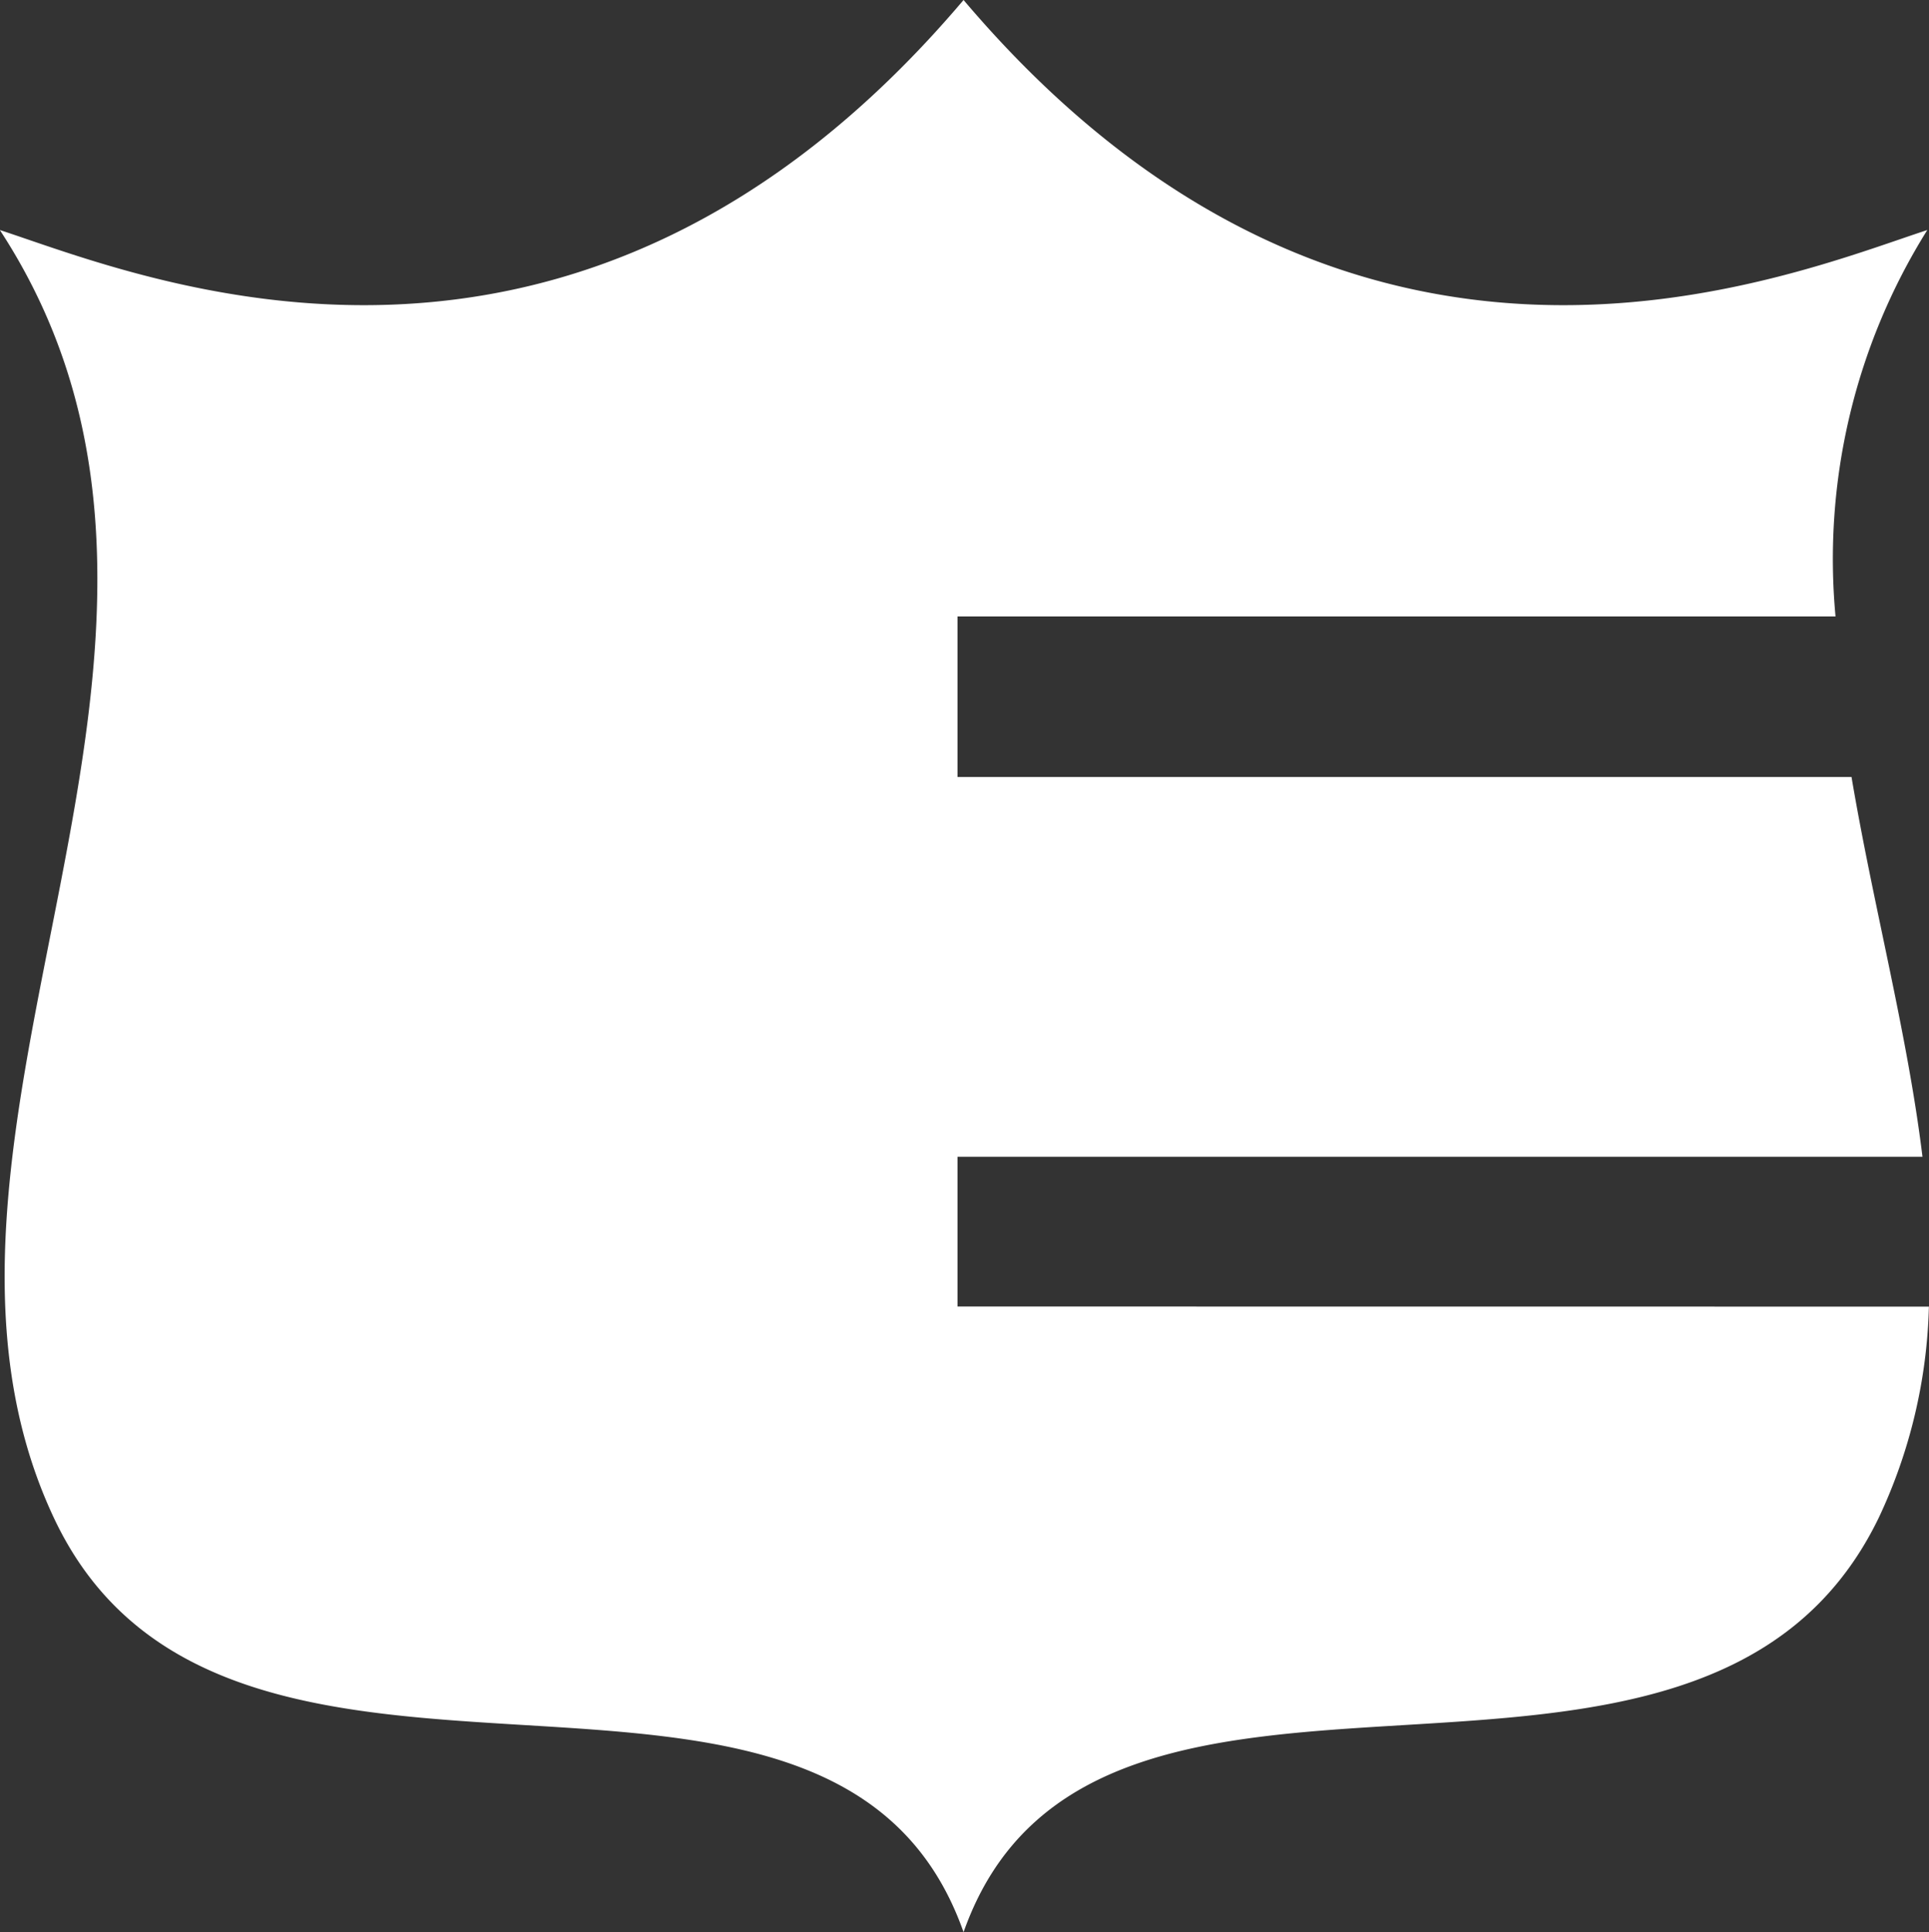
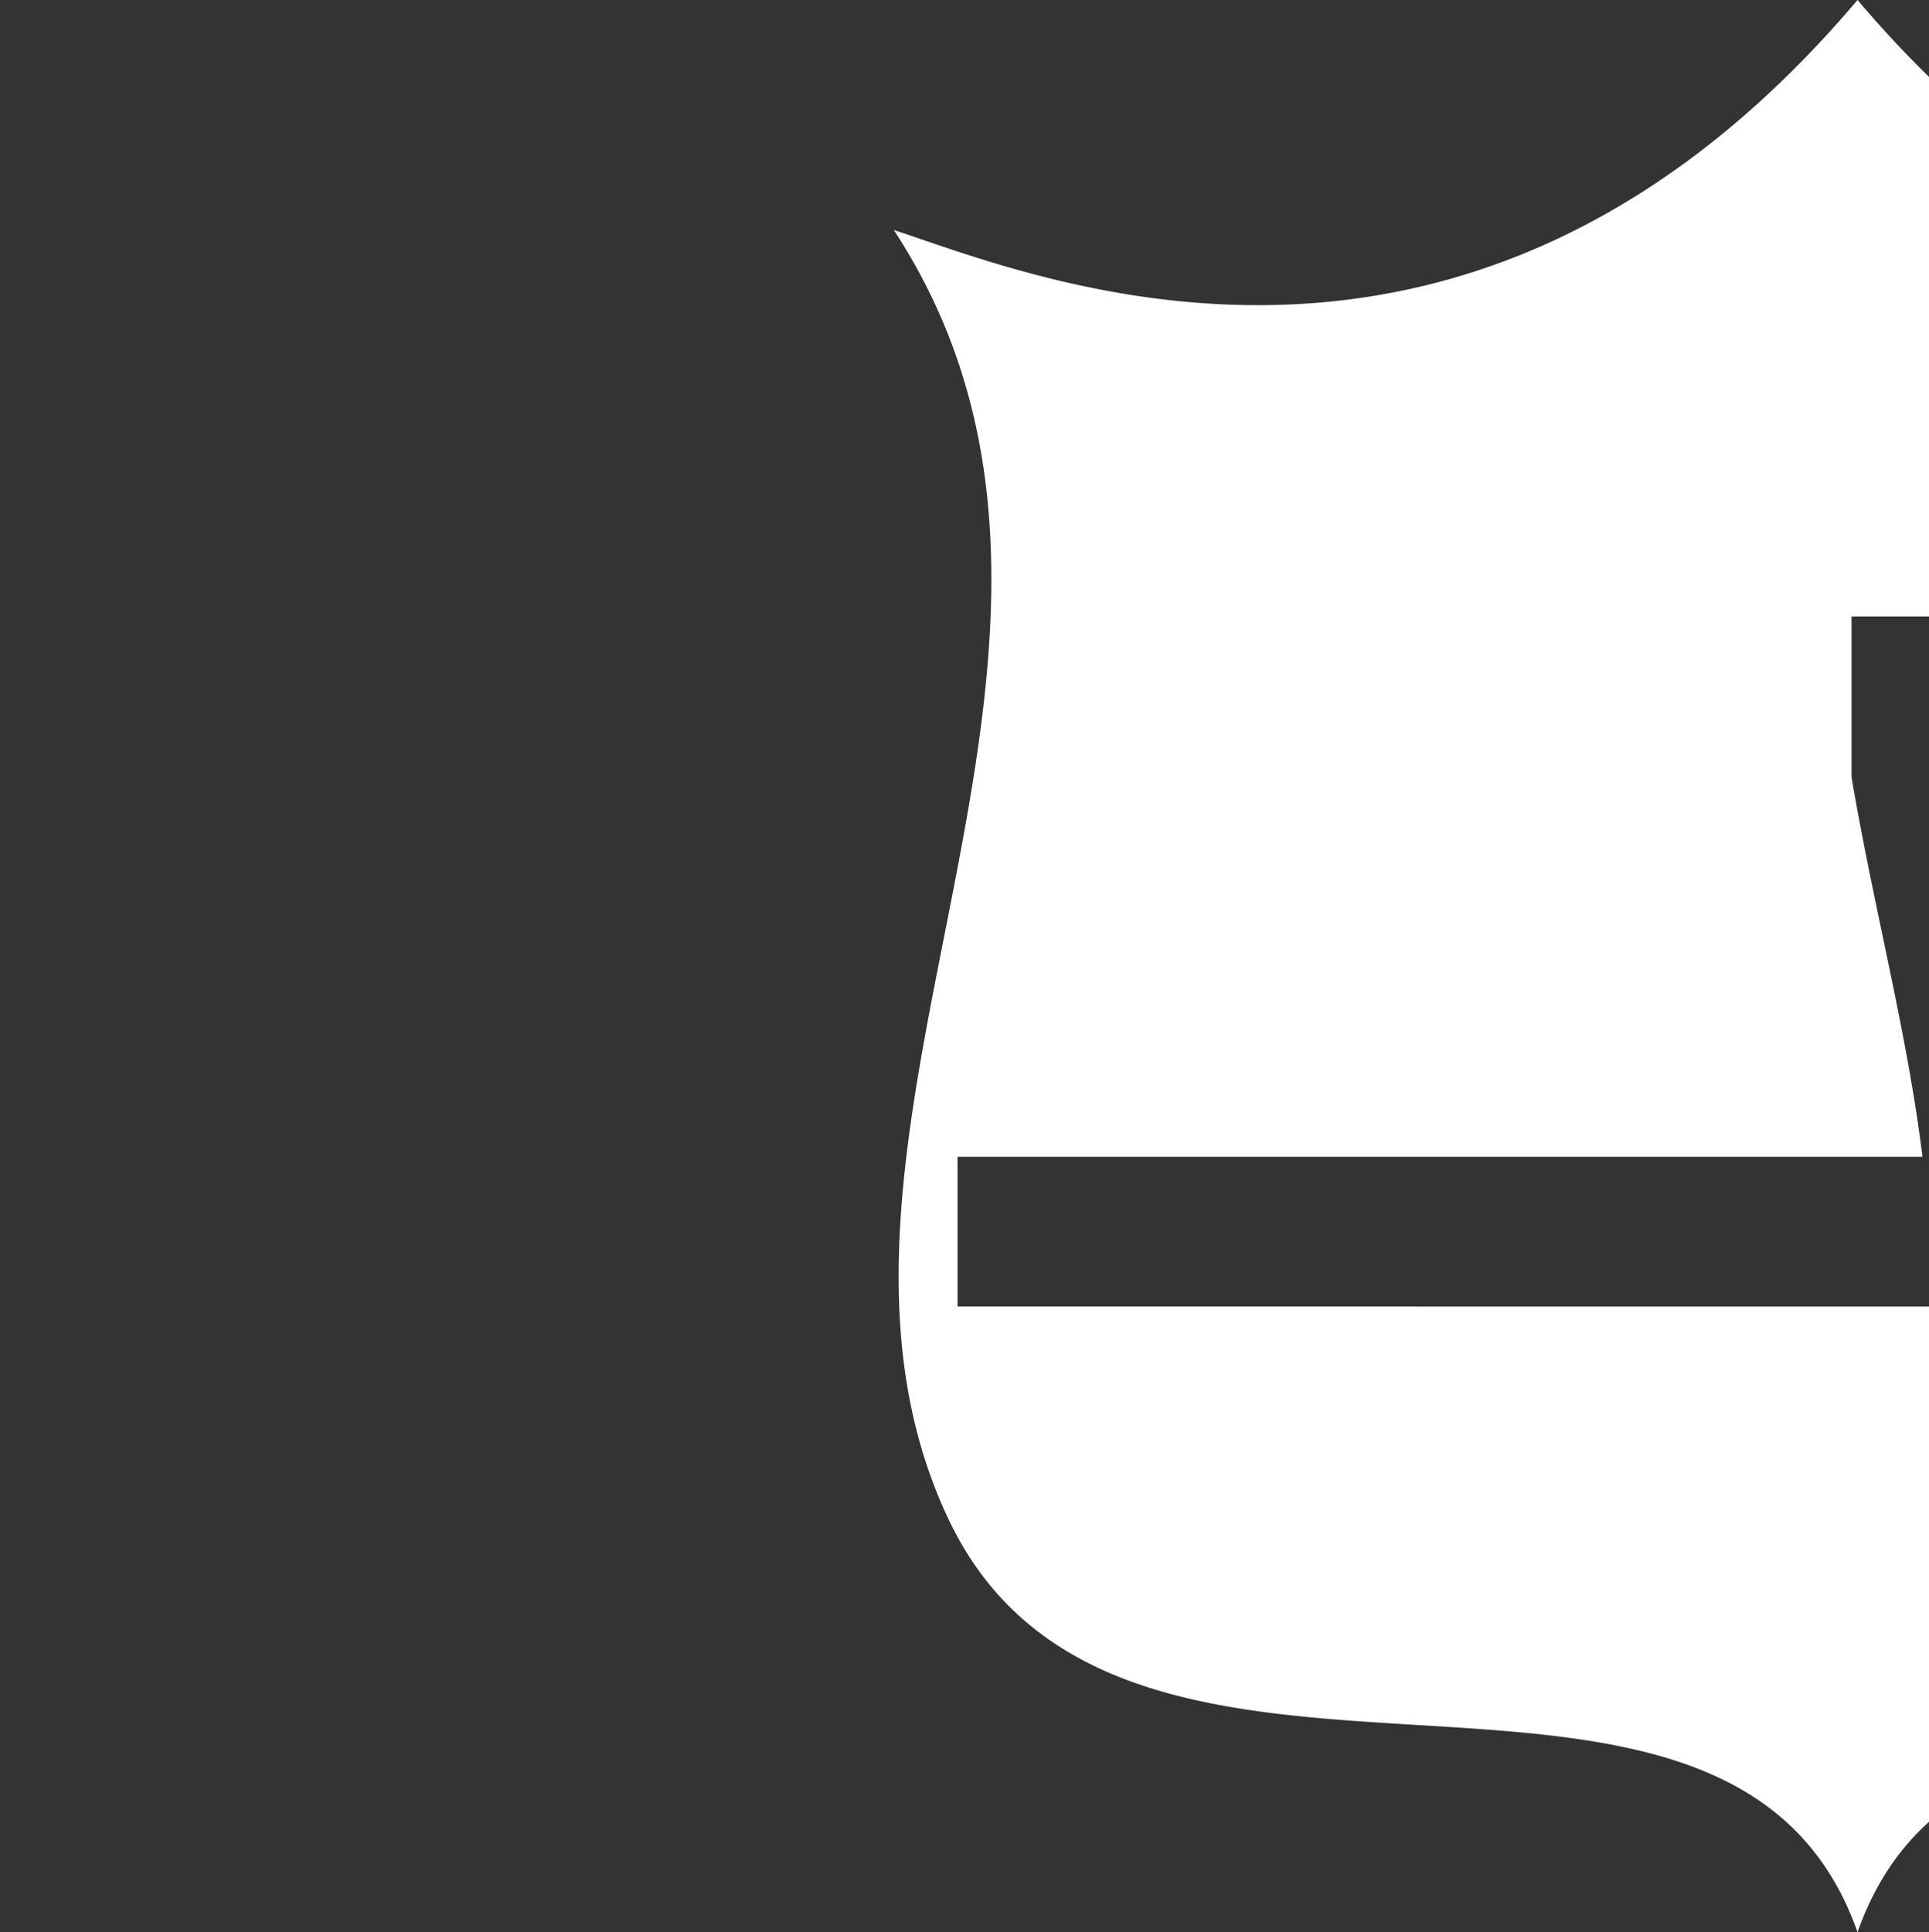
<svg xmlns="http://www.w3.org/2000/svg" id="Logo_Shield" data-name="Logo Shield" width="39.933" height="40" viewBox="0 0 39.933 40">
  <rect x="0" y="0" width="39.933" height="40" fill="#333333" stroke="none" />
-   <path id="Logo_Shield-2" data-name="Logo Shield" d="M430.032,48.448v-3.1l19.976,0c-.313-2.563-1.022-5.213-1.469-7.863H430.032V34.162h18.176a12.84,12.84,0,0,1,1.9-8c-2.914.952-11.881,4.762-19.951-4.762-8.069,9.524-17.035,5.714-19.95,4.762,5.6,8.571-2.636,18.686,1.121,26.667,3.587,7.618,16.14.951,18.829,8.571,2.691-7.619,15.243-.952,18.942-8.571a10.882,10.882,0,0,0,1.042-4.379Z" transform="translate(-410.21 -21.4)" fill="#fff" />
+   <path id="Logo_Shield-2" data-name="Logo Shield" d="M430.032,48.448v-3.1l19.976,0c-.313-2.563-1.022-5.213-1.469-7.863V34.162h18.176a12.84,12.84,0,0,1,1.9-8c-2.914.952-11.881,4.762-19.951-4.762-8.069,9.524-17.035,5.714-19.95,4.762,5.6,8.571-2.636,18.686,1.121,26.667,3.587,7.618,16.14.951,18.829,8.571,2.691-7.619,15.243-.952,18.942-8.571a10.882,10.882,0,0,0,1.042-4.379Z" transform="translate(-410.21 -21.4)" fill="#fff" />
</svg>